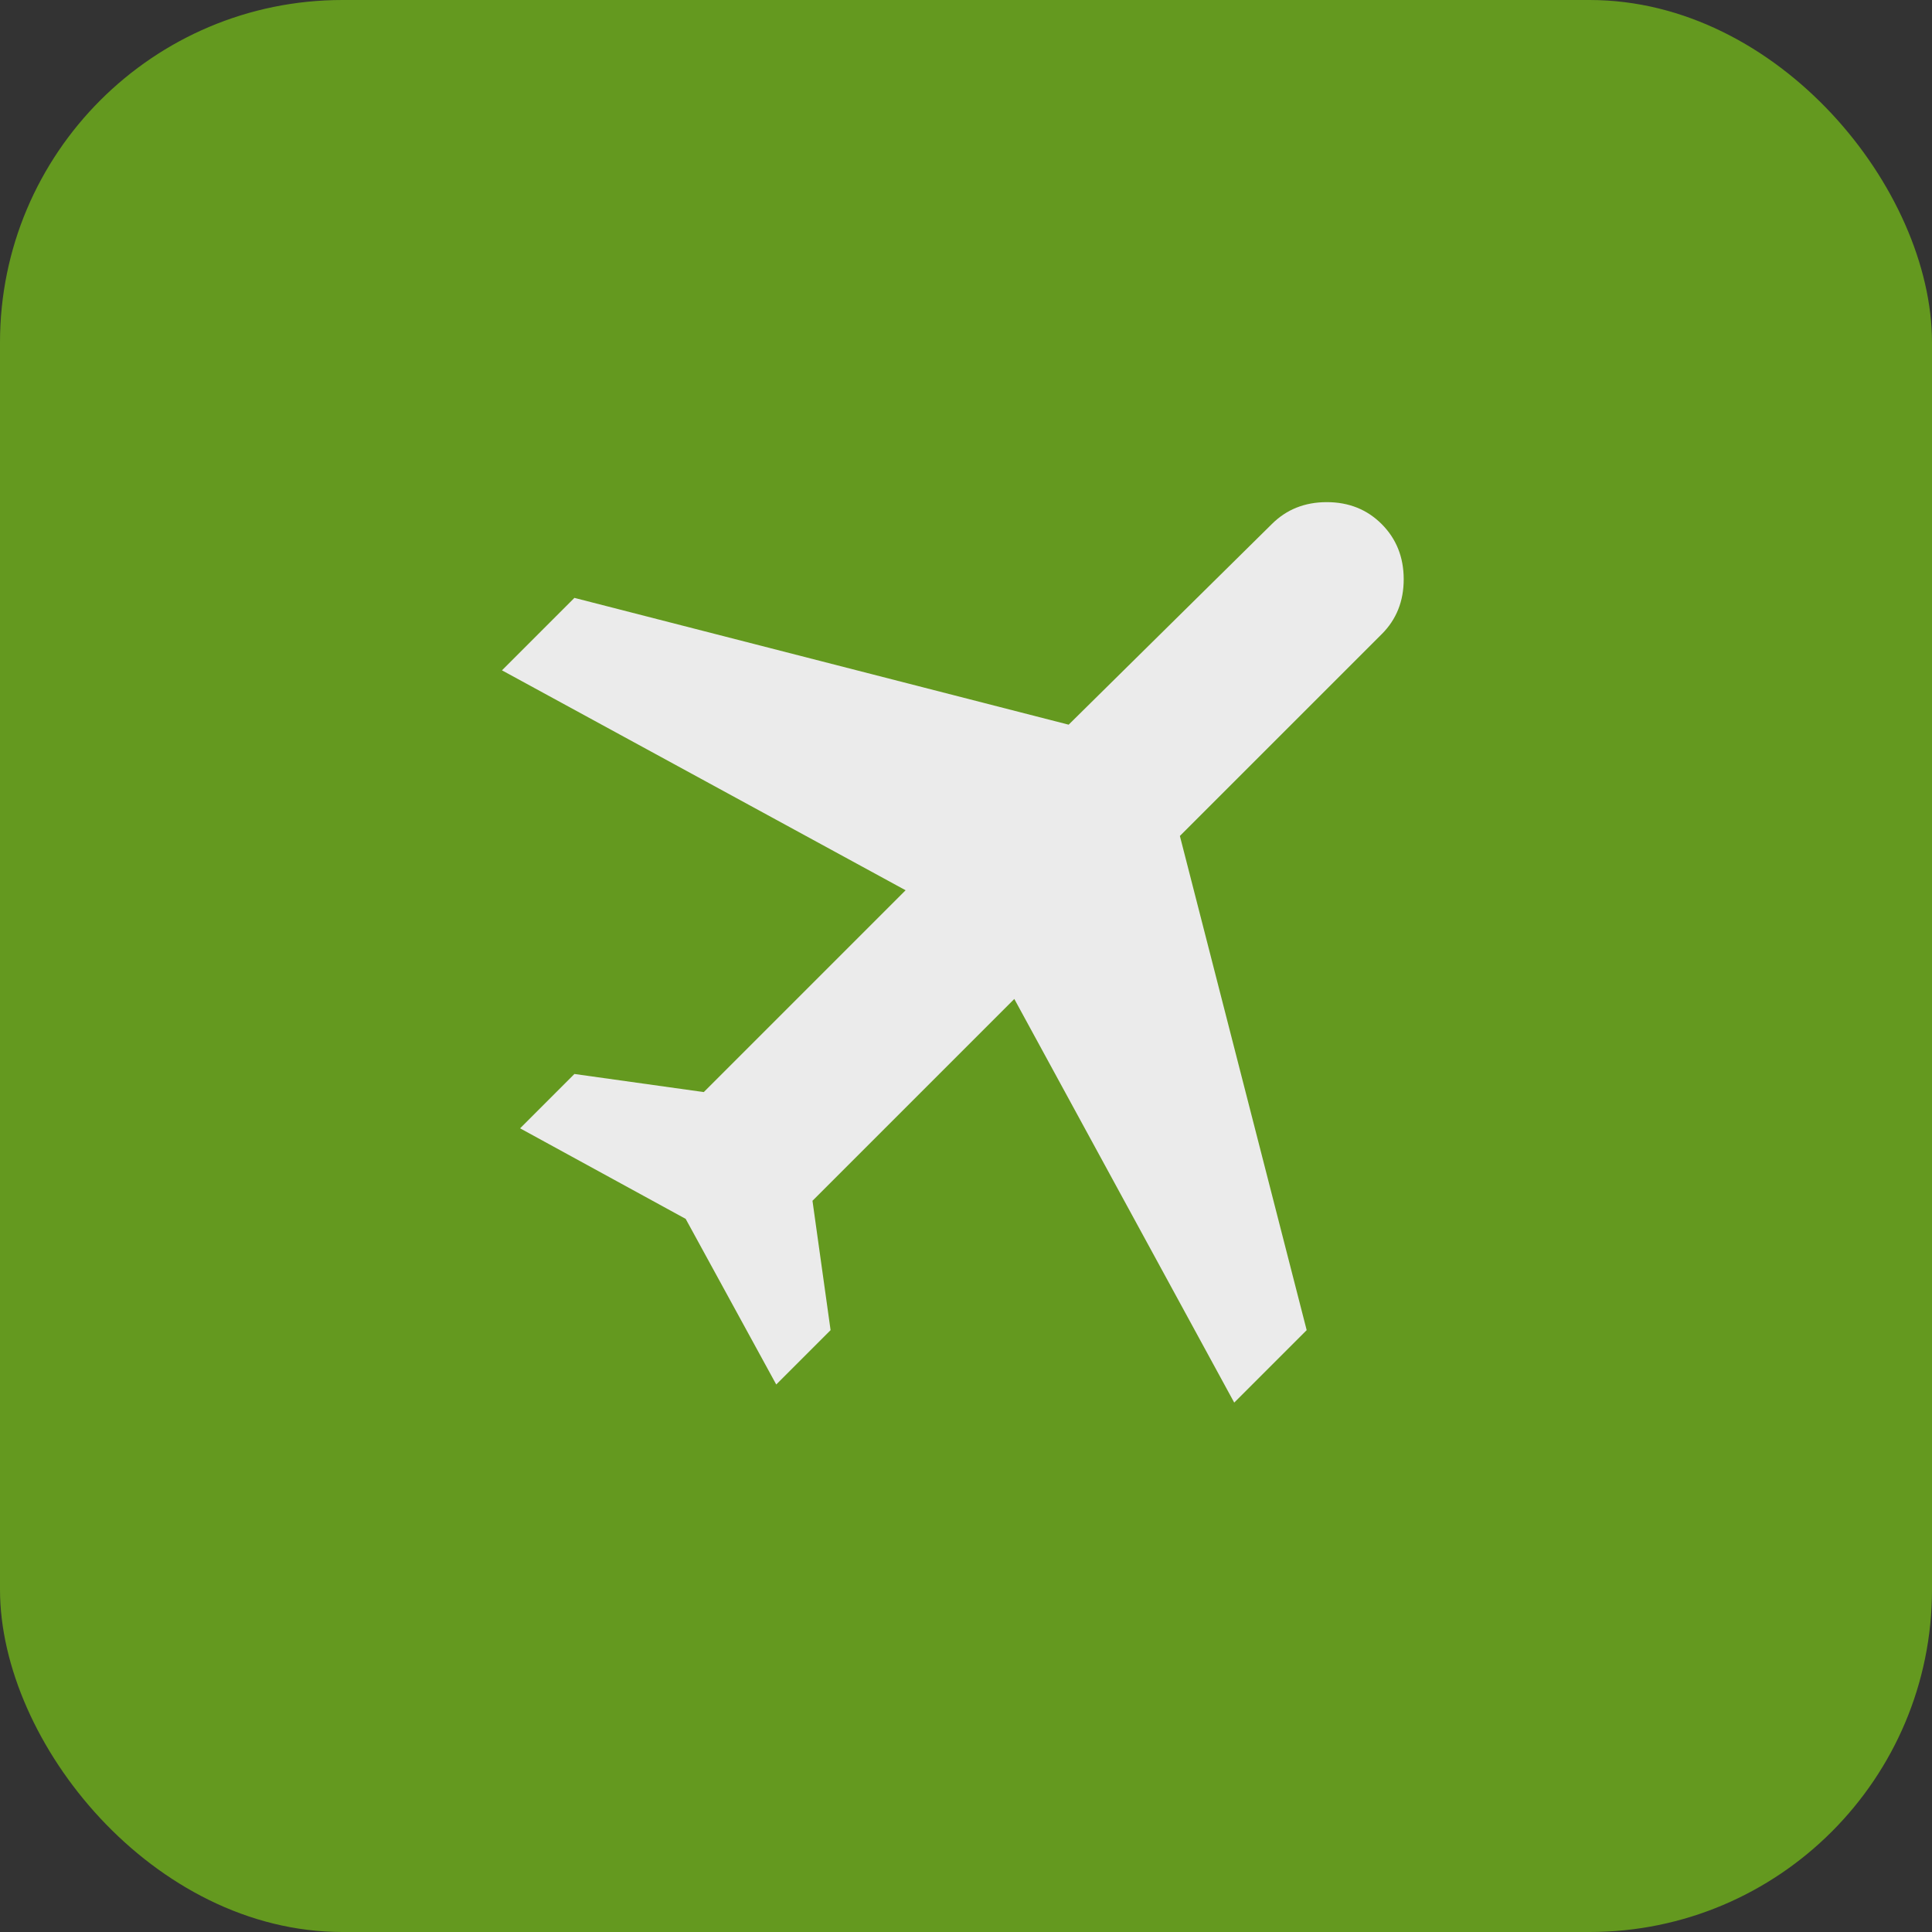
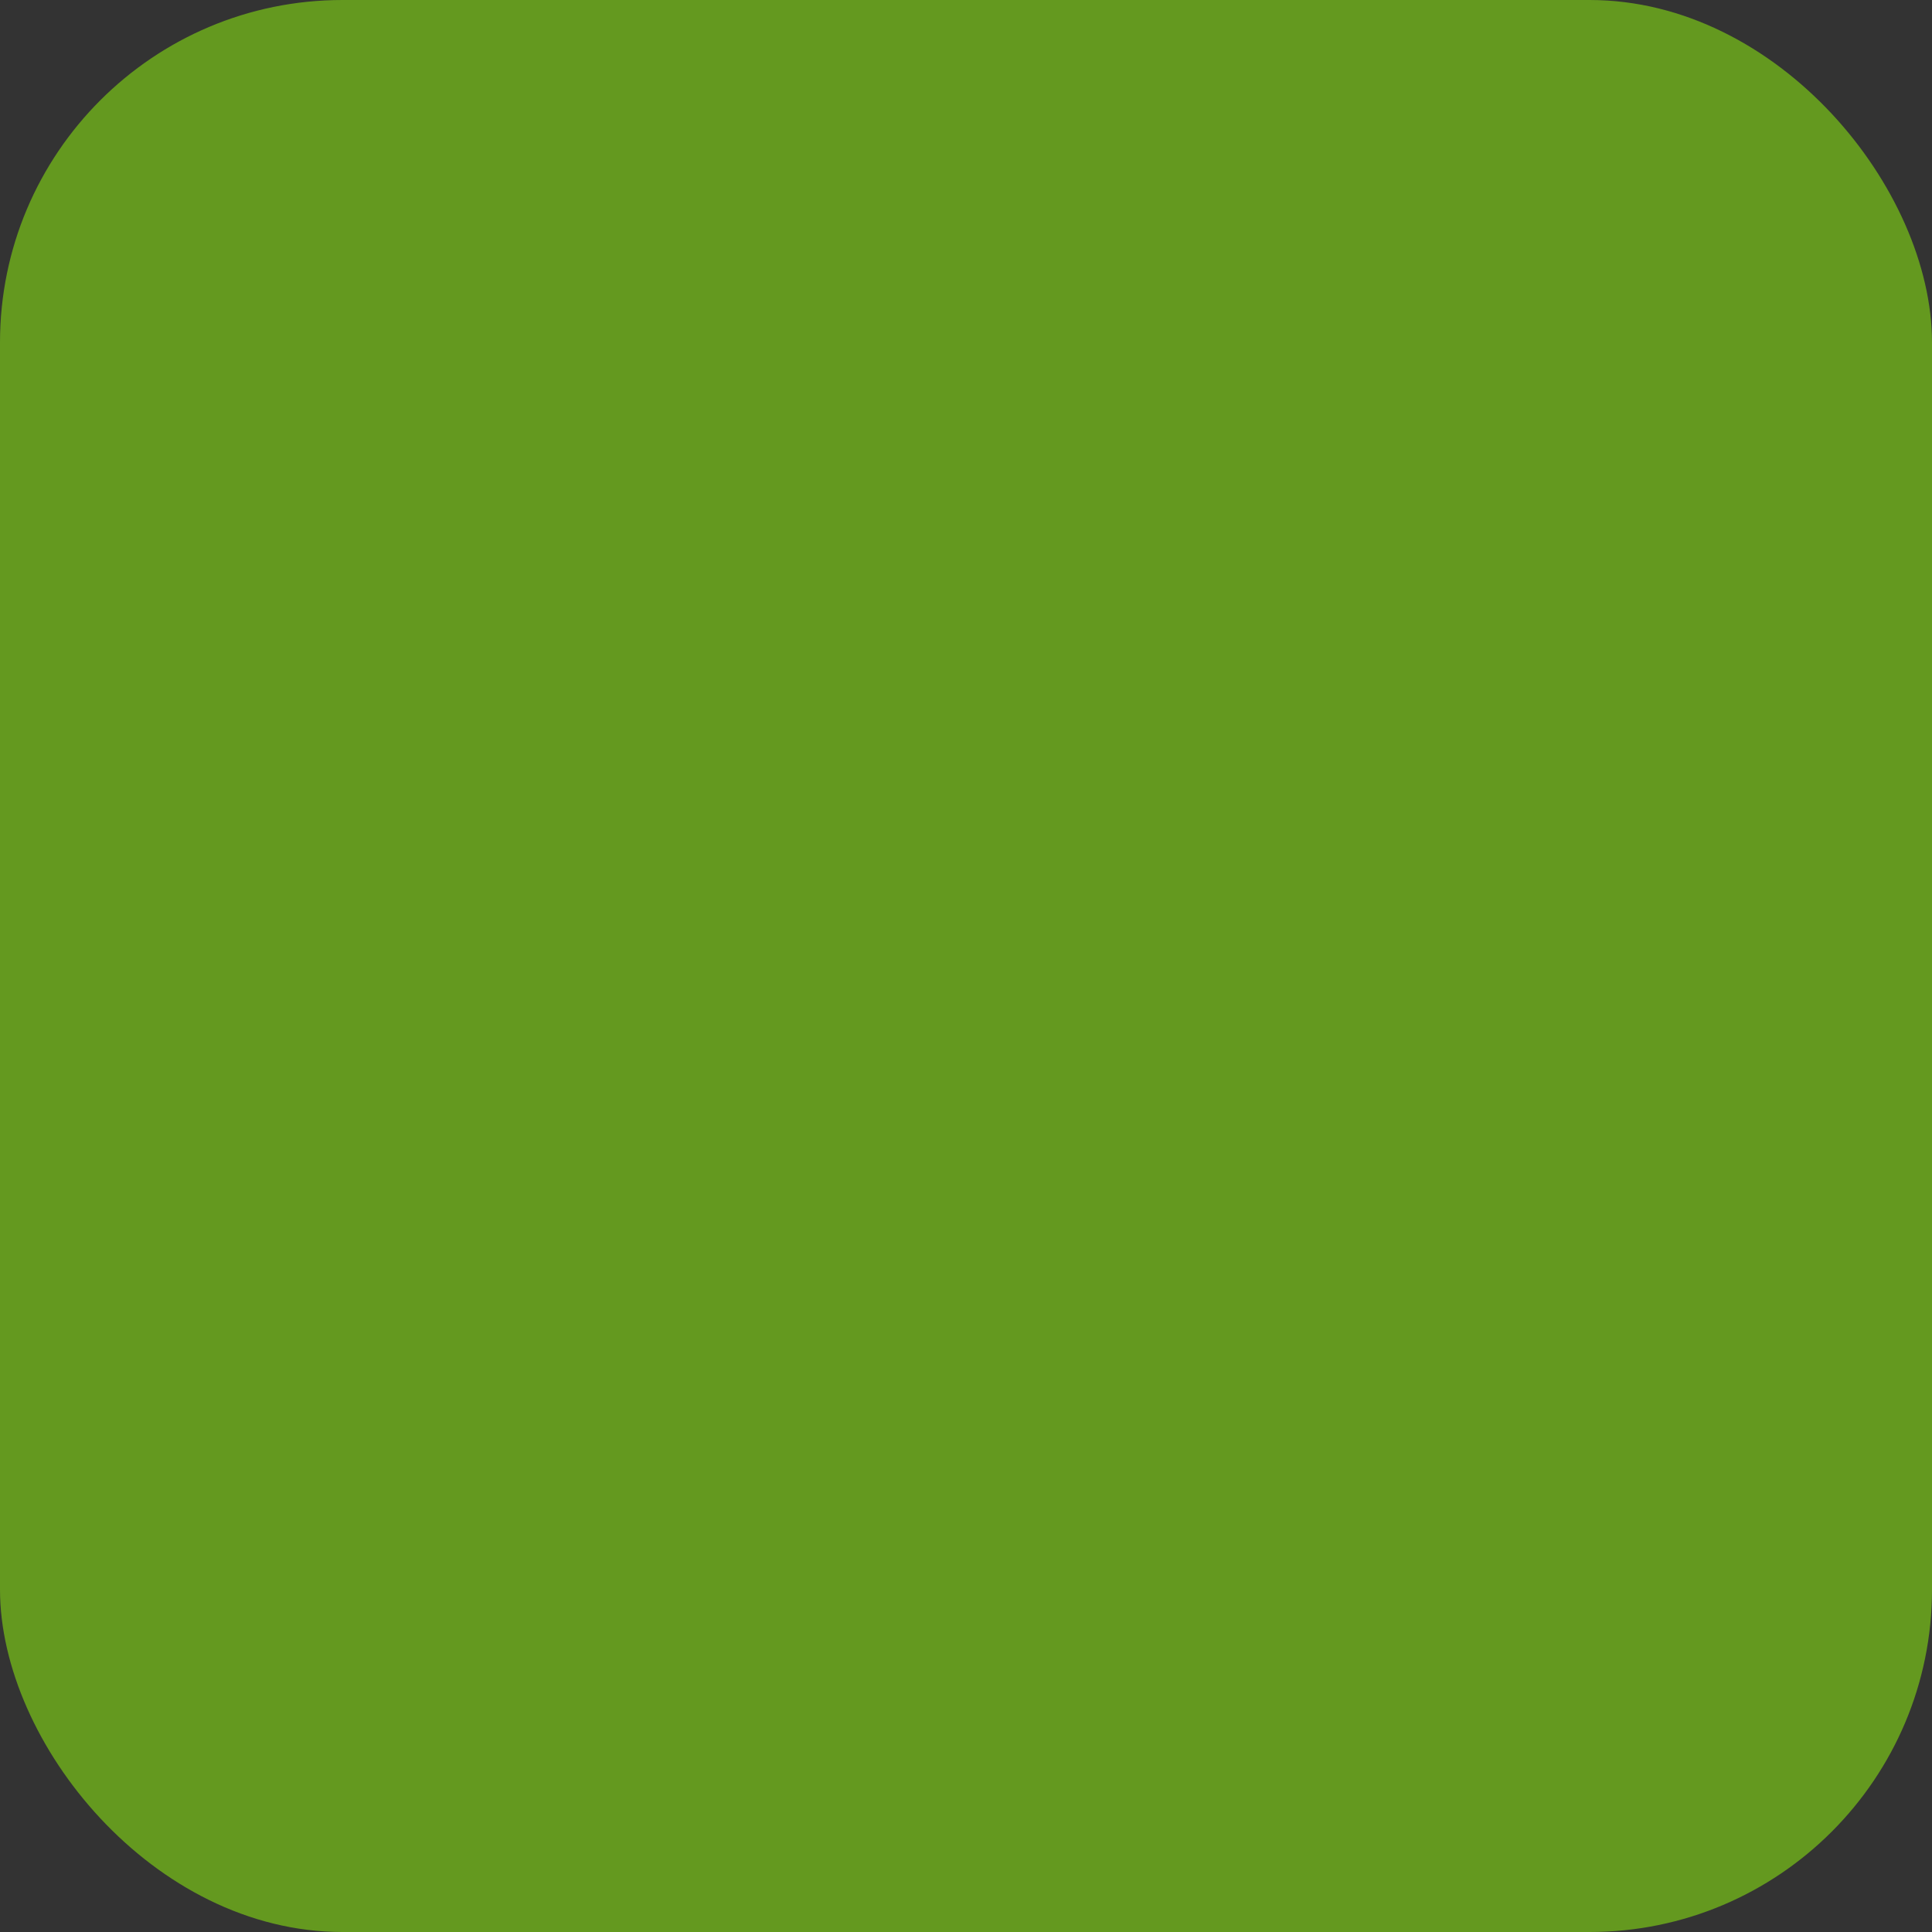
<svg xmlns="http://www.w3.org/2000/svg" width="54" height="54" viewBox="0 0 54 54" fill="none">
  <rect x="0" y="0" width="54" height="54" fill="#333333" stroke="none" />
  <rect width="54" height="54" rx="9.571" fill="#64991f" />
-   <path d="M19.165 34.068L14.537 31.537L16.055 30.018L19.671 30.524L25.312 24.883L14.03 18.736L16.055 16.711L29.869 20.255L35.546 14.65C35.956 14.24 36.468 14.035 37.084 14.035C37.699 14.035 38.211 14.24 38.62 14.65C39.028 15.06 39.233 15.572 39.234 16.187C39.235 16.803 39.03 17.315 38.62 17.724L32.978 23.365L36.522 37.178L34.497 39.203L28.35 27.921L22.709 33.562L23.215 37.178L21.696 38.697L19.165 34.068Z" fill="#EBEBEB" />
</svg>